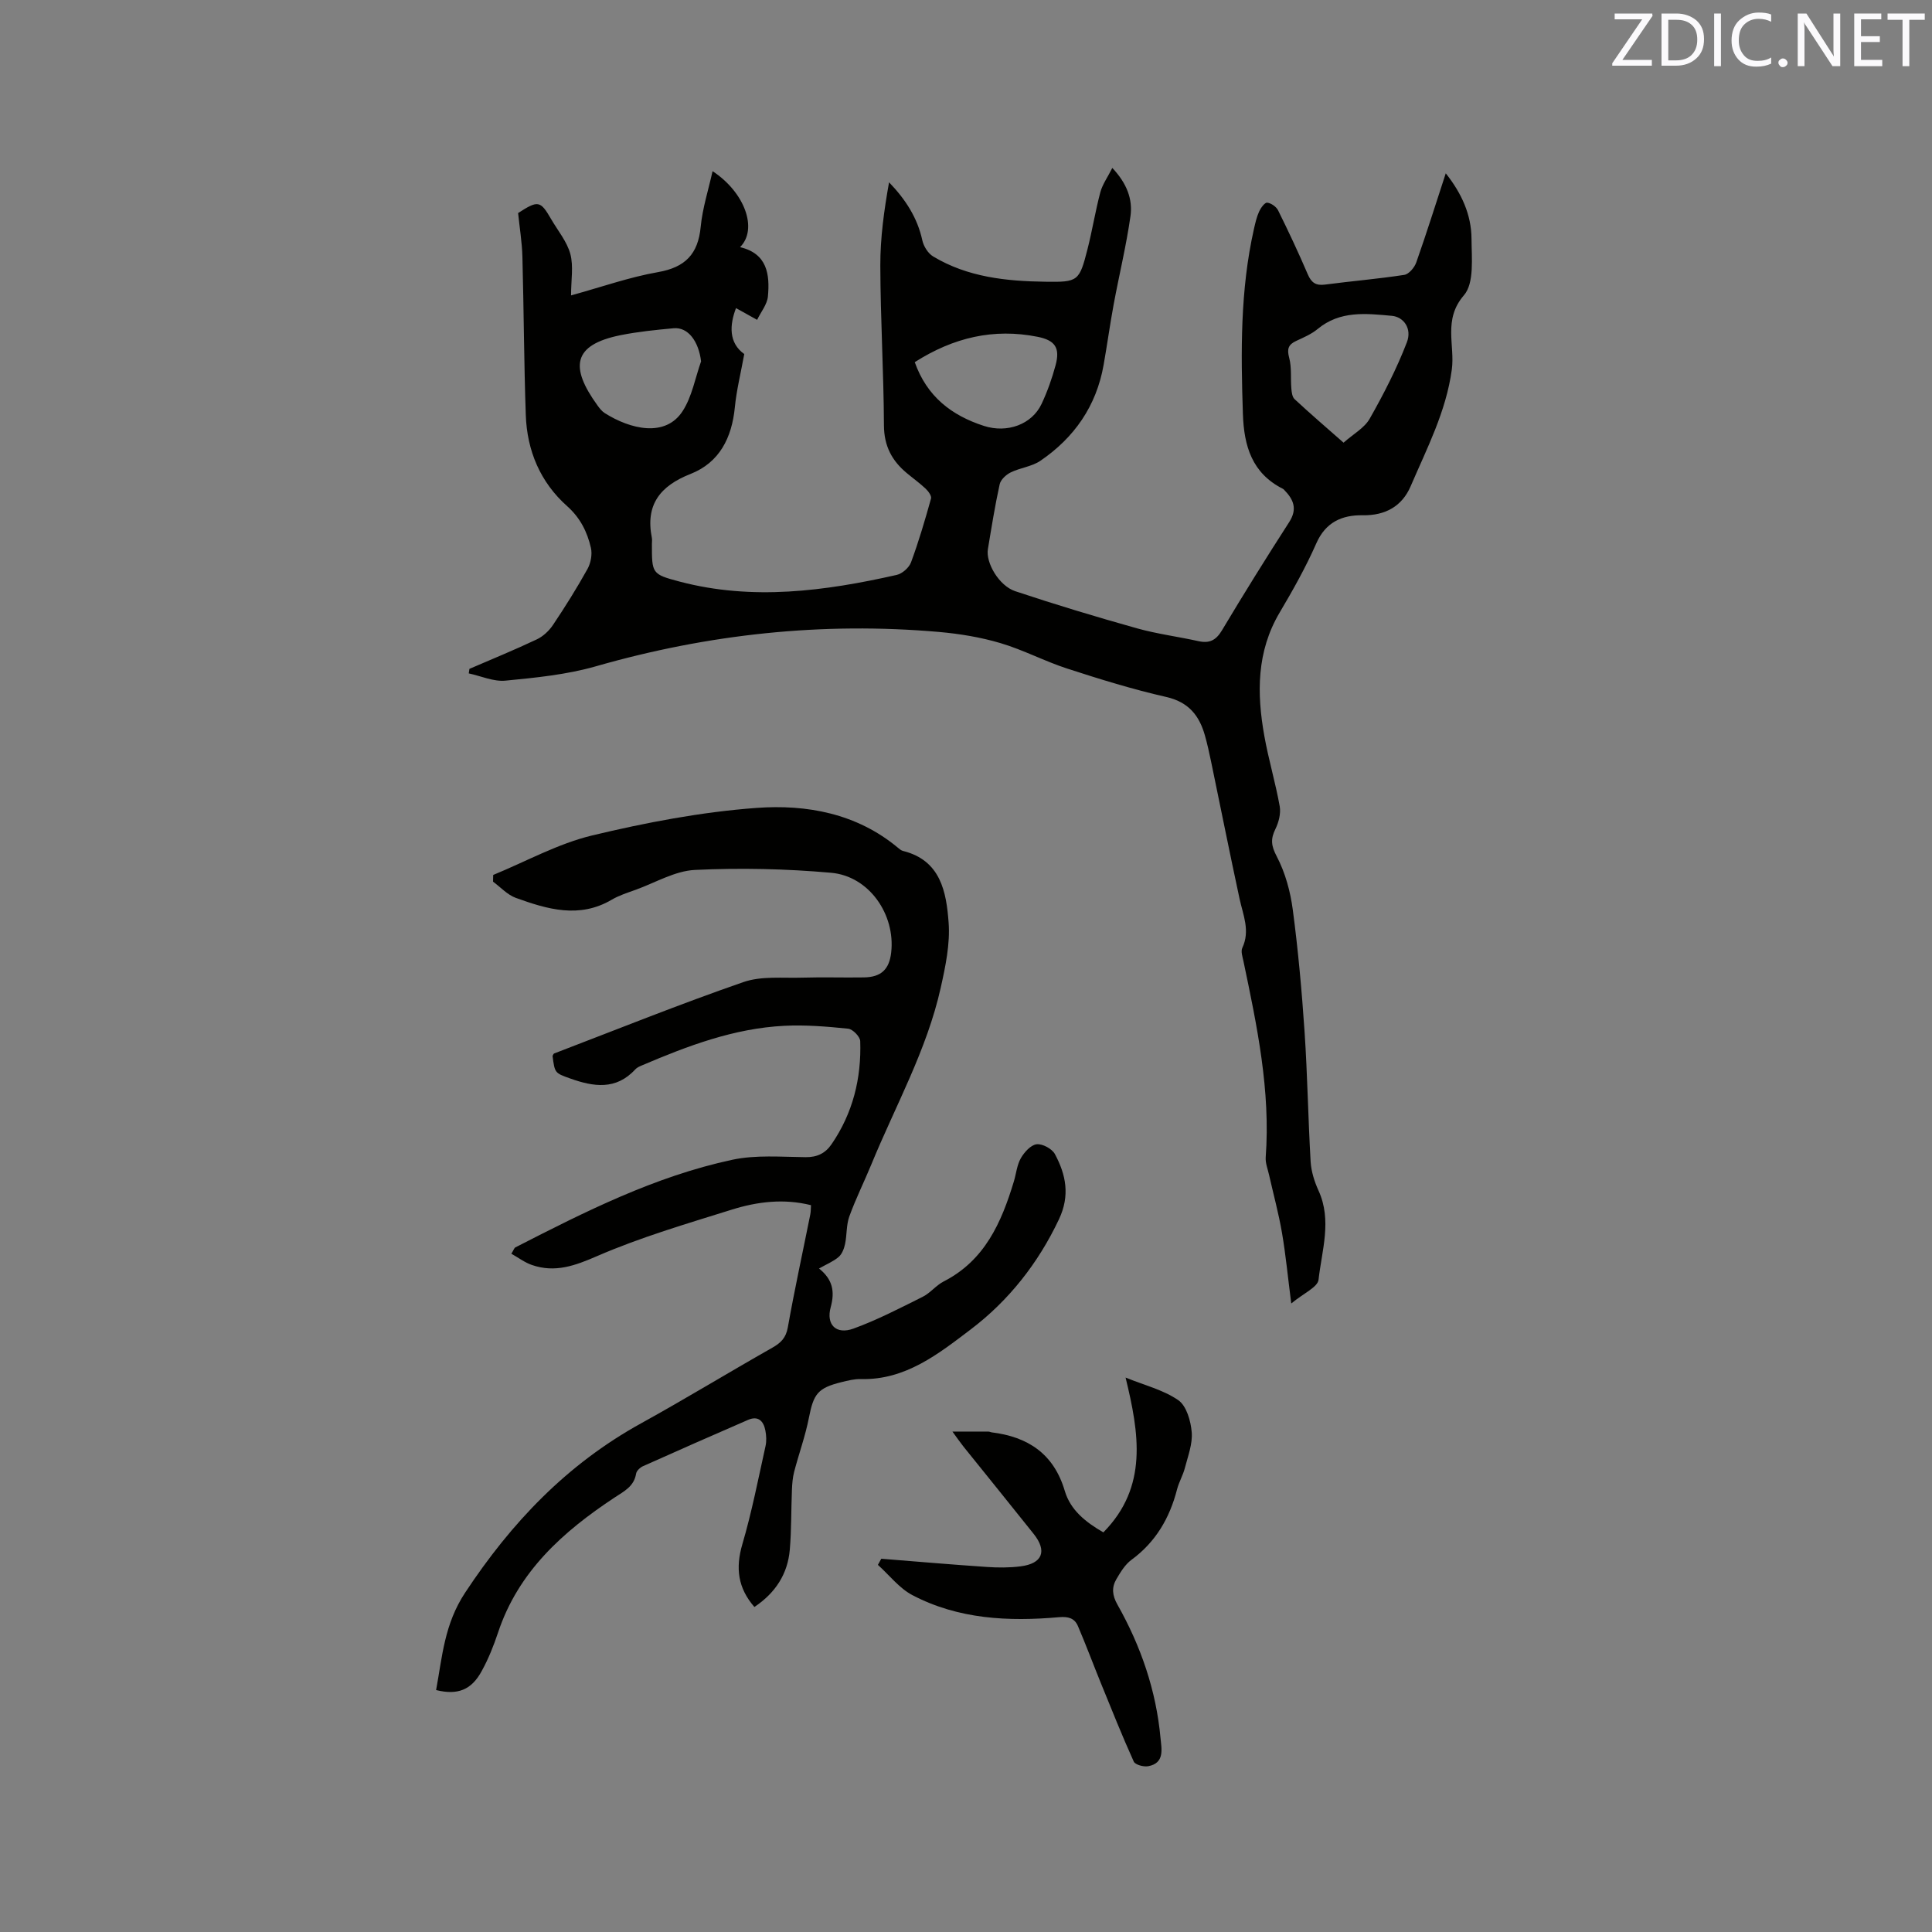
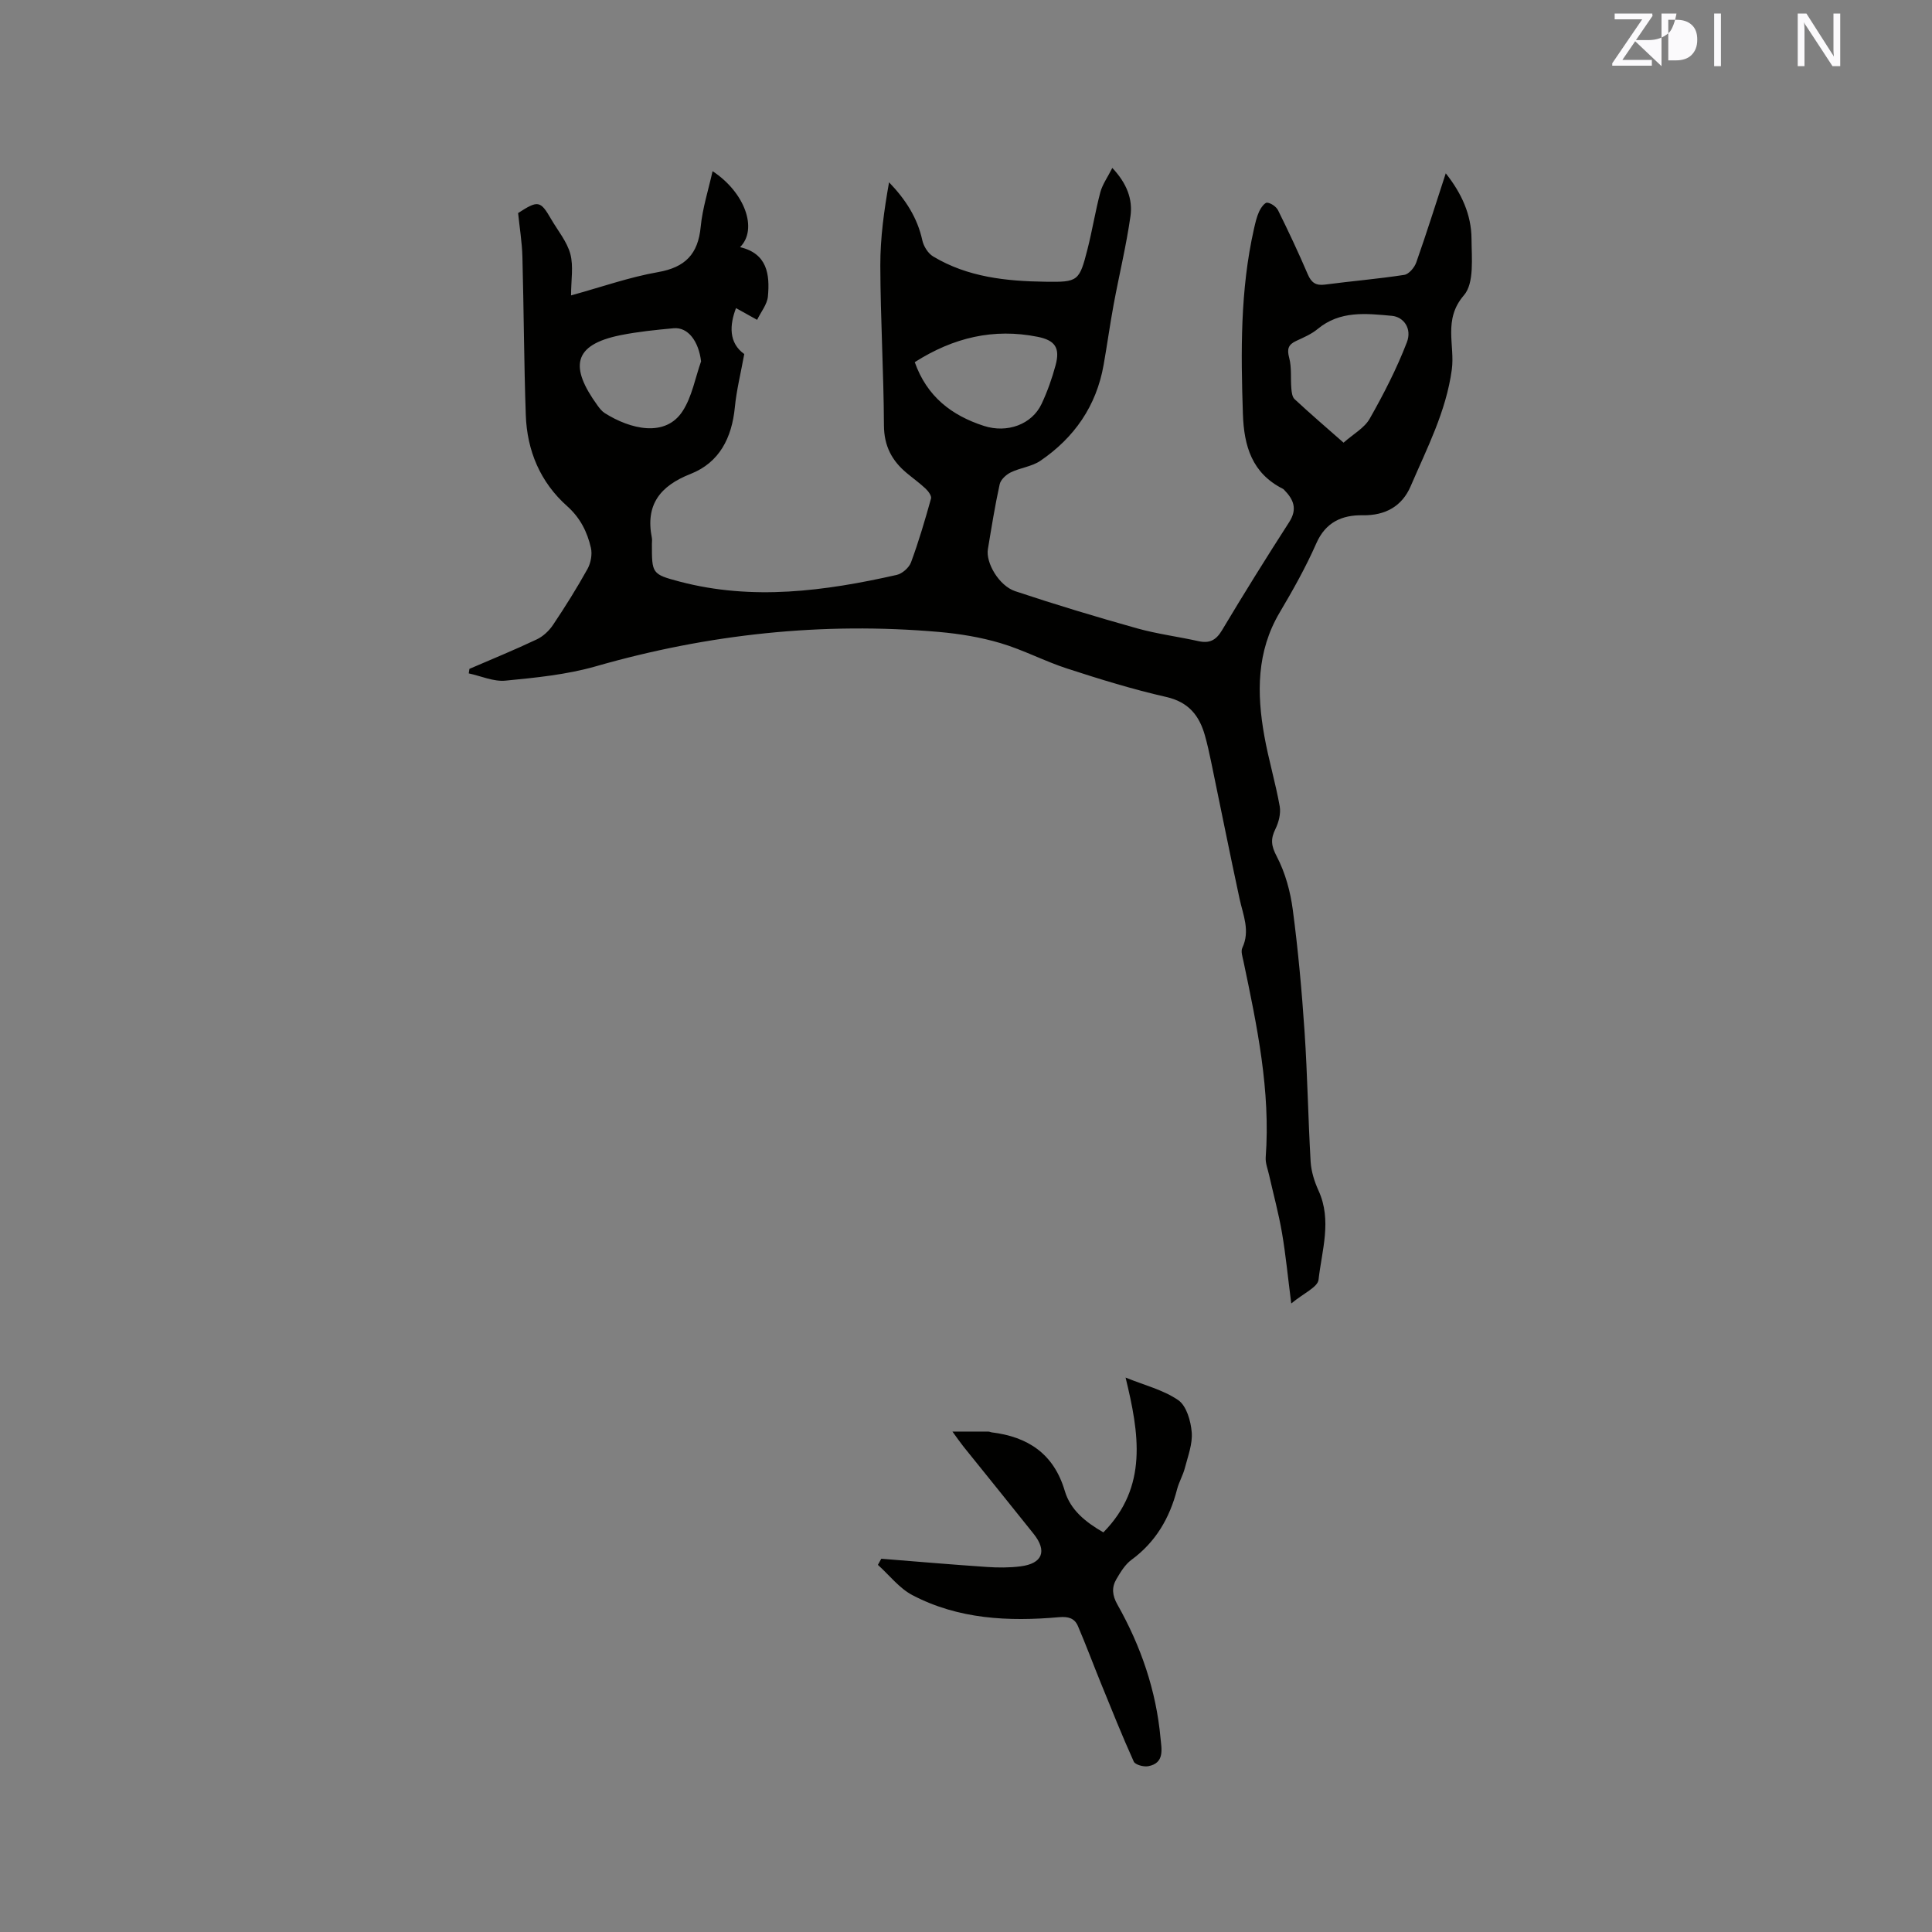
<svg xmlns="http://www.w3.org/2000/svg" enable-background="new 0 0 400 400" viewBox="0 0 400 400">
  <rect x="0" y="0" width="400" height="400" fill="#808080" stroke="none" />
  <path d="m97.19 138.48c4.66-2.01 9.36-3.93 13.94-6.1 1.32-.62 2.56-1.79 3.38-3.02 2.52-3.76 4.93-7.61 7.13-11.57.68-1.23 1.01-3.02.7-4.37-.76-3.29-2.19-6.19-4.91-8.62-5.56-4.94-8.32-11.48-8.57-18.87-.38-10.91-.41-21.82-.7-32.73-.08-3.06-.59-6.1-.89-9.09 4.14-2.68 4.61-2.59 6.84 1.26 1.38 2.38 3.27 4.63 3.97 7.2.68 2.54.15 5.4.15 8.59 6.39-1.76 12.11-3.79 18.01-4.82 5.64-.99 8.29-3.74 8.83-9.37.37-3.85 1.59-7.62 2.46-11.53 6.63 4.34 9.45 11.97 5.69 15.73 5.65 1.33 6.18 5.66 5.77 10.19-.15 1.67-1.46 3.24-2.24 4.86-1.42-.79-2.84-1.58-4.37-2.43-1.33 3.49-1.55 7.19 1.71 9.51-.74 4.06-1.61 7.52-1.95 11.04-.62 6.3-3.18 11.42-9.16 13.78-6.3 2.48-9.39 6.36-8.02 13.23.08.41.01.85.01 1.27 0 6.11-.04 6.26 5.73 7.79 15.1 3.98 30.07 1.98 44.95-1.38 1.16-.26 2.56-1.5 2.97-2.61 1.6-4.33 2.9-8.76 4.14-13.21.15-.54-.56-1.51-1.11-2.03-1.23-1.16-2.62-2.15-3.92-3.24-3.08-2.56-4.7-5.62-4.72-9.87-.05-11.02-.72-22.04-.75-33.06-.02-5.74.78-11.48 1.81-17.27 3.45 3.59 5.88 7.38 6.89 12.03.27 1.23 1.18 2.69 2.23 3.32 7.15 4.3 15.15 5.13 23.26 5.24 6.77.1 7.01-.09 8.71-6.76.99-3.89 1.62-7.88 2.65-11.76.44-1.64 1.51-3.11 2.48-5.04 3 3.17 4.26 6.48 3.76 9.99-.87 6.13-2.35 12.18-3.48 18.28-.77 4.16-1.34 8.35-2.08 12.52-1.5 8.5-6.07 15.06-13.1 19.85-1.77 1.2-4.17 1.43-6.14 2.4-.96.47-2.07 1.5-2.28 2.46-.98 4.44-1.69 8.95-2.44 13.44-.46 2.81 2.3 7.57 5.66 8.69 8.32 2.77 16.73 5.31 25.18 7.68 4.17 1.17 8.51 1.72 12.74 2.66 2.28.51 3.64-.16 4.88-2.23 4.51-7.55 9.16-15.02 13.92-22.41 1.77-2.75.89-4.72-1.06-6.7-.07-.08-.15-.15-.25-.2-6.38-3.23-8.05-8.82-8.27-15.48-.43-12.85-.57-25.65 2.28-38.29.28-1.24.56-2.5 1.08-3.64.34-.75 1.16-1.88 1.66-1.83.81.08 1.88.83 2.26 1.58 2.16 4.36 4.23 8.77 6.15 13.25.75 1.75 1.68 2.38 3.58 2.13 5.46-.72 10.96-1.17 16.4-2.01.96-.15 2.11-1.52 2.48-2.57 2.11-5.98 4.01-12.04 6.11-18.46 3.31 4.18 5.3 8.6 5.33 13.54.02 3.99.6 9.21-1.57 11.71-4.37 5.05-1.82 10.35-2.51 15.4-1.19 8.72-5.16 16.3-8.52 24.14-1.77 4.12-5.21 6.09-9.94 6.01-4.23-.07-7.65 1.4-9.59 5.81-2.17 4.93-4.83 9.67-7.58 14.31-4.81 8.11-4.76 16.77-3.18 25.59.87 4.88 2.31 9.66 3.18 14.54.26 1.49-.2 3.31-.89 4.71-1.03 2.09-.88 3.48.28 5.68 1.76 3.36 2.82 7.26 3.32 11.05 1.11 8.39 1.87 16.84 2.44 25.29.6 8.93.73 17.88 1.25 26.82.12 2.04.78 4.15 1.64 6.03 2.81 6.16.68 12.35 0 18.44-.17 1.55-3.09 2.79-5.65 4.92-.71-5.52-1.14-10.08-1.91-14.58-.69-4.03-1.77-7.99-2.67-11.98-.27-1.23-.79-2.48-.71-3.69 1.02-13.82-1.79-27.2-4.6-40.58-.19-.92-.59-2.06-.24-2.8 1.66-3.54.16-6.78-.57-10.15-2.03-9.41-3.91-18.85-5.87-28.28-.39-1.86-.79-3.73-1.31-5.56-1.17-4.13-3.39-6.9-8-7.95-6.91-1.57-13.71-3.67-20.45-5.86-4.7-1.52-9.14-3.89-13.87-5.29-4.11-1.22-8.43-1.93-12.71-2.31-24.12-2.11-47.77.43-71.06 7.11-6.04 1.73-12.44 2.36-18.72 2.97-2.46.24-5.07-.96-7.6-1.5.03-.28.09-.61.14-.94zm180.98-46.83c2.04-1.81 4.32-3.04 5.41-4.96 2.89-5.09 5.59-10.35 7.69-15.8 1.12-2.89-.68-5.28-3.1-5.5-5.35-.49-10.73-1.12-15.37 2.73-1.28 1.06-2.9 1.75-4.43 2.46-1.64.76-1.95 1.66-1.46 3.49.54 2.02.27 4.25.45 6.37.06.76.18 1.75.67 2.2 3.24 3.01 6.6 5.9 10.14 9.01zm-88.78-16.67c2.52 7.13 7.63 11.03 14.29 13.19 4.86 1.58 9.96-.3 11.96-4.53 1.21-2.57 2.17-5.29 2.91-8.03.97-3.61-.12-5.16-3.73-5.88-9.08-1.81-17.39.13-25.43 5.25zm-44.24-.16c-.5-4.15-2.68-7.13-5.68-6.86-3.69.34-7.39.71-11.02 1.44-9.91 2.01-10.47 6.63-4.76 14.52.43.6.92 1.23 1.52 1.61 5.27 3.33 12.57 5.14 16.15-.46 1.92-2.99 2.57-6.81 3.79-10.25z" fill="#010100" />
-   <path d="m90.29 349.91c1.28-6.93 1.7-13.65 6.02-20.18 9.59-14.53 21.08-26.57 36.36-35.01 9.16-5.06 18.11-10.52 27.21-15.68 1.78-1.01 2.84-2.03 3.23-4.22 1.39-7.82 3.09-15.58 4.65-23.37.12-.6.1-1.22.15-1.93-5.64-1.41-11.11-.73-16.37.91-9.39 2.94-18.9 5.72-27.89 9.62-4.62 2.01-8.73 3.51-13.53 1.85-1.48-.51-2.79-1.51-4.25-2.33.5-.8.59-1.19.83-1.31 14.43-7.4 28.93-14.72 44.9-18.14 4.89-1.05 10.13-.59 15.2-.54 2.42.03 4.11-.84 5.37-2.69 4.41-6.43 6.19-13.64 5.93-21.34-.03-.92-1.55-2.48-2.5-2.57-4.38-.45-8.82-.82-13.2-.6-10.42.52-20.04 4.16-29.52 8.21-.48.2-1.01.44-1.35.81-3.99 4.35-8.67 3.61-13.5 1.88-3.16-1.13-3.17-1.11-3.63-4.66.11-.18.18-.45.33-.51 13.04-4.99 25.99-10.21 39.18-14.78 3.75-1.3 8.15-.79 12.26-.92 4.24-.13 8.48.02 12.72-.05 3.55-.06 5.22-1.66 5.62-5.15.9-7.86-4.56-15.81-12.42-16.51-9.36-.83-18.83-1.04-28.21-.59-4.14.2-8.18 2.63-12.24 4.1-1.69.61-3.45 1.16-4.98 2.06-6.73 3.96-13.35 1.98-19.88-.38-1.74-.63-3.14-2.21-4.7-3.35.01-.46.02-.93.03-1.39 6.8-2.79 13.39-6.47 20.45-8.17 11.18-2.68 22.62-4.87 34.06-5.71 10.38-.76 20.75 1.13 29.28 8.24.32.27.68.58 1.07.67 7.81 1.95 8.96 8.51 9.43 14.81.33 4.42-.64 9.05-1.62 13.45-2.87 12.93-9.38 24.47-14.36 36.6-1.49 3.62-3.25 7.14-4.58 10.82-.64 1.77-.48 3.82-.88 5.7-.2.96-.63 2.08-1.33 2.68-1.09.94-2.5 1.5-4.06 2.39 2.82 2.26 3.31 4.73 2.42 8-1 3.66 1.14 5.73 4.69 4.45 4.93-1.79 9.64-4.24 14.35-6.59 1.58-.79 2.77-2.37 4.35-3.18 8.51-4.35 11.95-12.19 14.52-20.67.49-1.62.64-3.42 1.45-4.84.71-1.24 2.05-2.74 3.26-2.89 1.2-.15 3.19.92 3.79 2.02 2.3 4.28 3.17 8.59.85 13.5-4.31 9.14-10.46 16.9-18.31 22.84-6.59 4.99-13.46 10.49-22.67 10.25-1.35-.04-2.74.31-4.07.64-4.91 1.22-5.75 2.43-6.72 7.35-.74 3.79-2.08 7.46-3.06 11.21-.31 1.2-.41 2.48-.46 3.73-.17 4.13-.09 8.27-.44 12.38-.43 5.03-2.95 8.94-7.33 11.88-3.43-3.94-3.94-8.07-2.49-13.01 1.96-6.67 3.29-13.53 4.8-20.33.22-1.01.16-2.14-.03-3.16-.36-1.97-1.47-3.16-3.59-2.24-7.28 3.15-14.54 6.36-21.78 9.6-.59.27-1.31.95-1.4 1.53-.44 2.67-2.49 3.65-4.46 4.95-10.66 7.04-19.93 15.3-24.13 27.97-.9 2.7-1.97 5.39-3.34 7.88-2.13 4-5.02 5.11-9.48 4.01z" fill="#010100" />
  <path d="m182.46 322.72c7.28.58 14.56 1.21 21.84 1.7 2.31.16 4.68.17 6.97-.12 4.56-.57 5.58-3.15 2.75-6.71-4.82-6.06-9.7-12.06-14.55-18.1-.58-.72-1.11-1.5-2.28-3.1 3 0 5.24 0 7.48.01.21 0 .41.12.62.15 7.54.92 12.89 4.44 15.16 12.12 1.16 3.94 4.28 6.46 7.99 8.59 9.3-9.43 7.4-20.53 4.6-32.05 3.88 1.58 7.8 2.54 10.91 4.68 1.69 1.17 2.59 4.29 2.78 6.62.21 2.41-.78 4.96-1.41 7.4-.39 1.53-1.24 2.94-1.63 4.47-1.53 5.92-4.41 10.88-9.44 14.57-1.31.96-2.25 2.53-3.1 3.97-1.02 1.73-.89 3.37.21 5.31 4.84 8.57 8.01 17.76 8.91 27.6.2 2.18.95 5.23-2.58 5.85-.94.16-2.67-.31-2.96-.97-2.43-5.37-4.61-10.86-6.84-16.32-1.59-3.91-3.06-7.86-4.72-11.74-.69-1.61-1.99-2-3.89-1.83-10.47.93-20.84.43-30.35-4.55-2.74-1.43-4.8-4.15-7.17-6.28.22-.42.46-.84.7-1.27z" fill="#010100" />
  <g fill="#fbfafc">
    <path d="m342.2 3.2-6.3 9.2h6.1v1.2h-8.2v-.5l6.2-9.1h-5.7v-1.2h7.8v.4z" />
-     <path d="m344 13.7v-10.9h3.1c1.6 0 3 .5 4.1 1.4 1.1 1 1.6 2.2 1.6 3.9s-.5 3-1.6 4-2.5 1.5-4.2 1.5h-3zm1.4-9.6v8.4h1.6c1.4 0 2.5-.4 3.2-1.1.8-.8 1.2-1.8 1.2-3.2s-.4-2.4-1.2-3.1-1.8-1-3.1-1z" />
+     <path d="m344 13.7v-10.9h3.1s-.5 3-1.6 4-2.5 1.5-4.2 1.5h-3zm1.4-9.6v8.4h1.6c1.4 0 2.5-.4 3.2-1.1.8-.8 1.2-1.8 1.2-3.2s-.4-2.4-1.2-3.1-1.8-1-3.1-1z" />
    <path d="m356.3 2.8v10.9h-1.4v-10.9z" />
-     <path d="m366.6 13.2c-.8.4-1.8.6-3 .6-1.6 0-2.8-.5-3.7-1.5s-1.4-2.3-1.4-3.9c0-1.7.5-3.2 1.6-4.2s2.4-1.6 4-1.6c1 0 1.9.1 2.6.4v1.5c-.8-.4-1.6-.6-2.6-.6-1.2 0-2.2.4-3 1.2s-1.1 1.9-1.1 3.3c0 1.3.4 2.3 1.1 3.1s1.6 1.1 2.8 1.1c1.1 0 2-.2 2.8-.7v1.3z" />
-     <path d="m368.2 13c0-.3.1-.5.3-.6.2-.2.4-.3.6-.3.3 0 .5.1.7.3s.3.4.3.6-.1.5-.3.6c-.2.2-.4.3-.7.3s-.5-.1-.6-.3c-.2-.2-.3-.4-.3-.6z" />
    <path d="m381.1 13.7h-1.7l-5.5-8.4c-.2-.2-.3-.5-.4-.7 0 .2.1.8.1 1.5v7.6h-1.4v-10.9h1.8l5.3 8.3c.3.4.4.6.4.8 0-.3-.1-.8-.1-1.6v-7.5h1.4v10.9z" />
-     <path d="m389.7 13.7h-5.8v-10.9h5.6v1.2h-4.2v3.5h3.9v1.2h-3.9v3.7h4.4z" />
-     <path d="m398.4 4.1h-3.1v9.6h-1.4v-9.6h-3.1v-1.3h7.7v1.3z" />
  </g>
</svg>